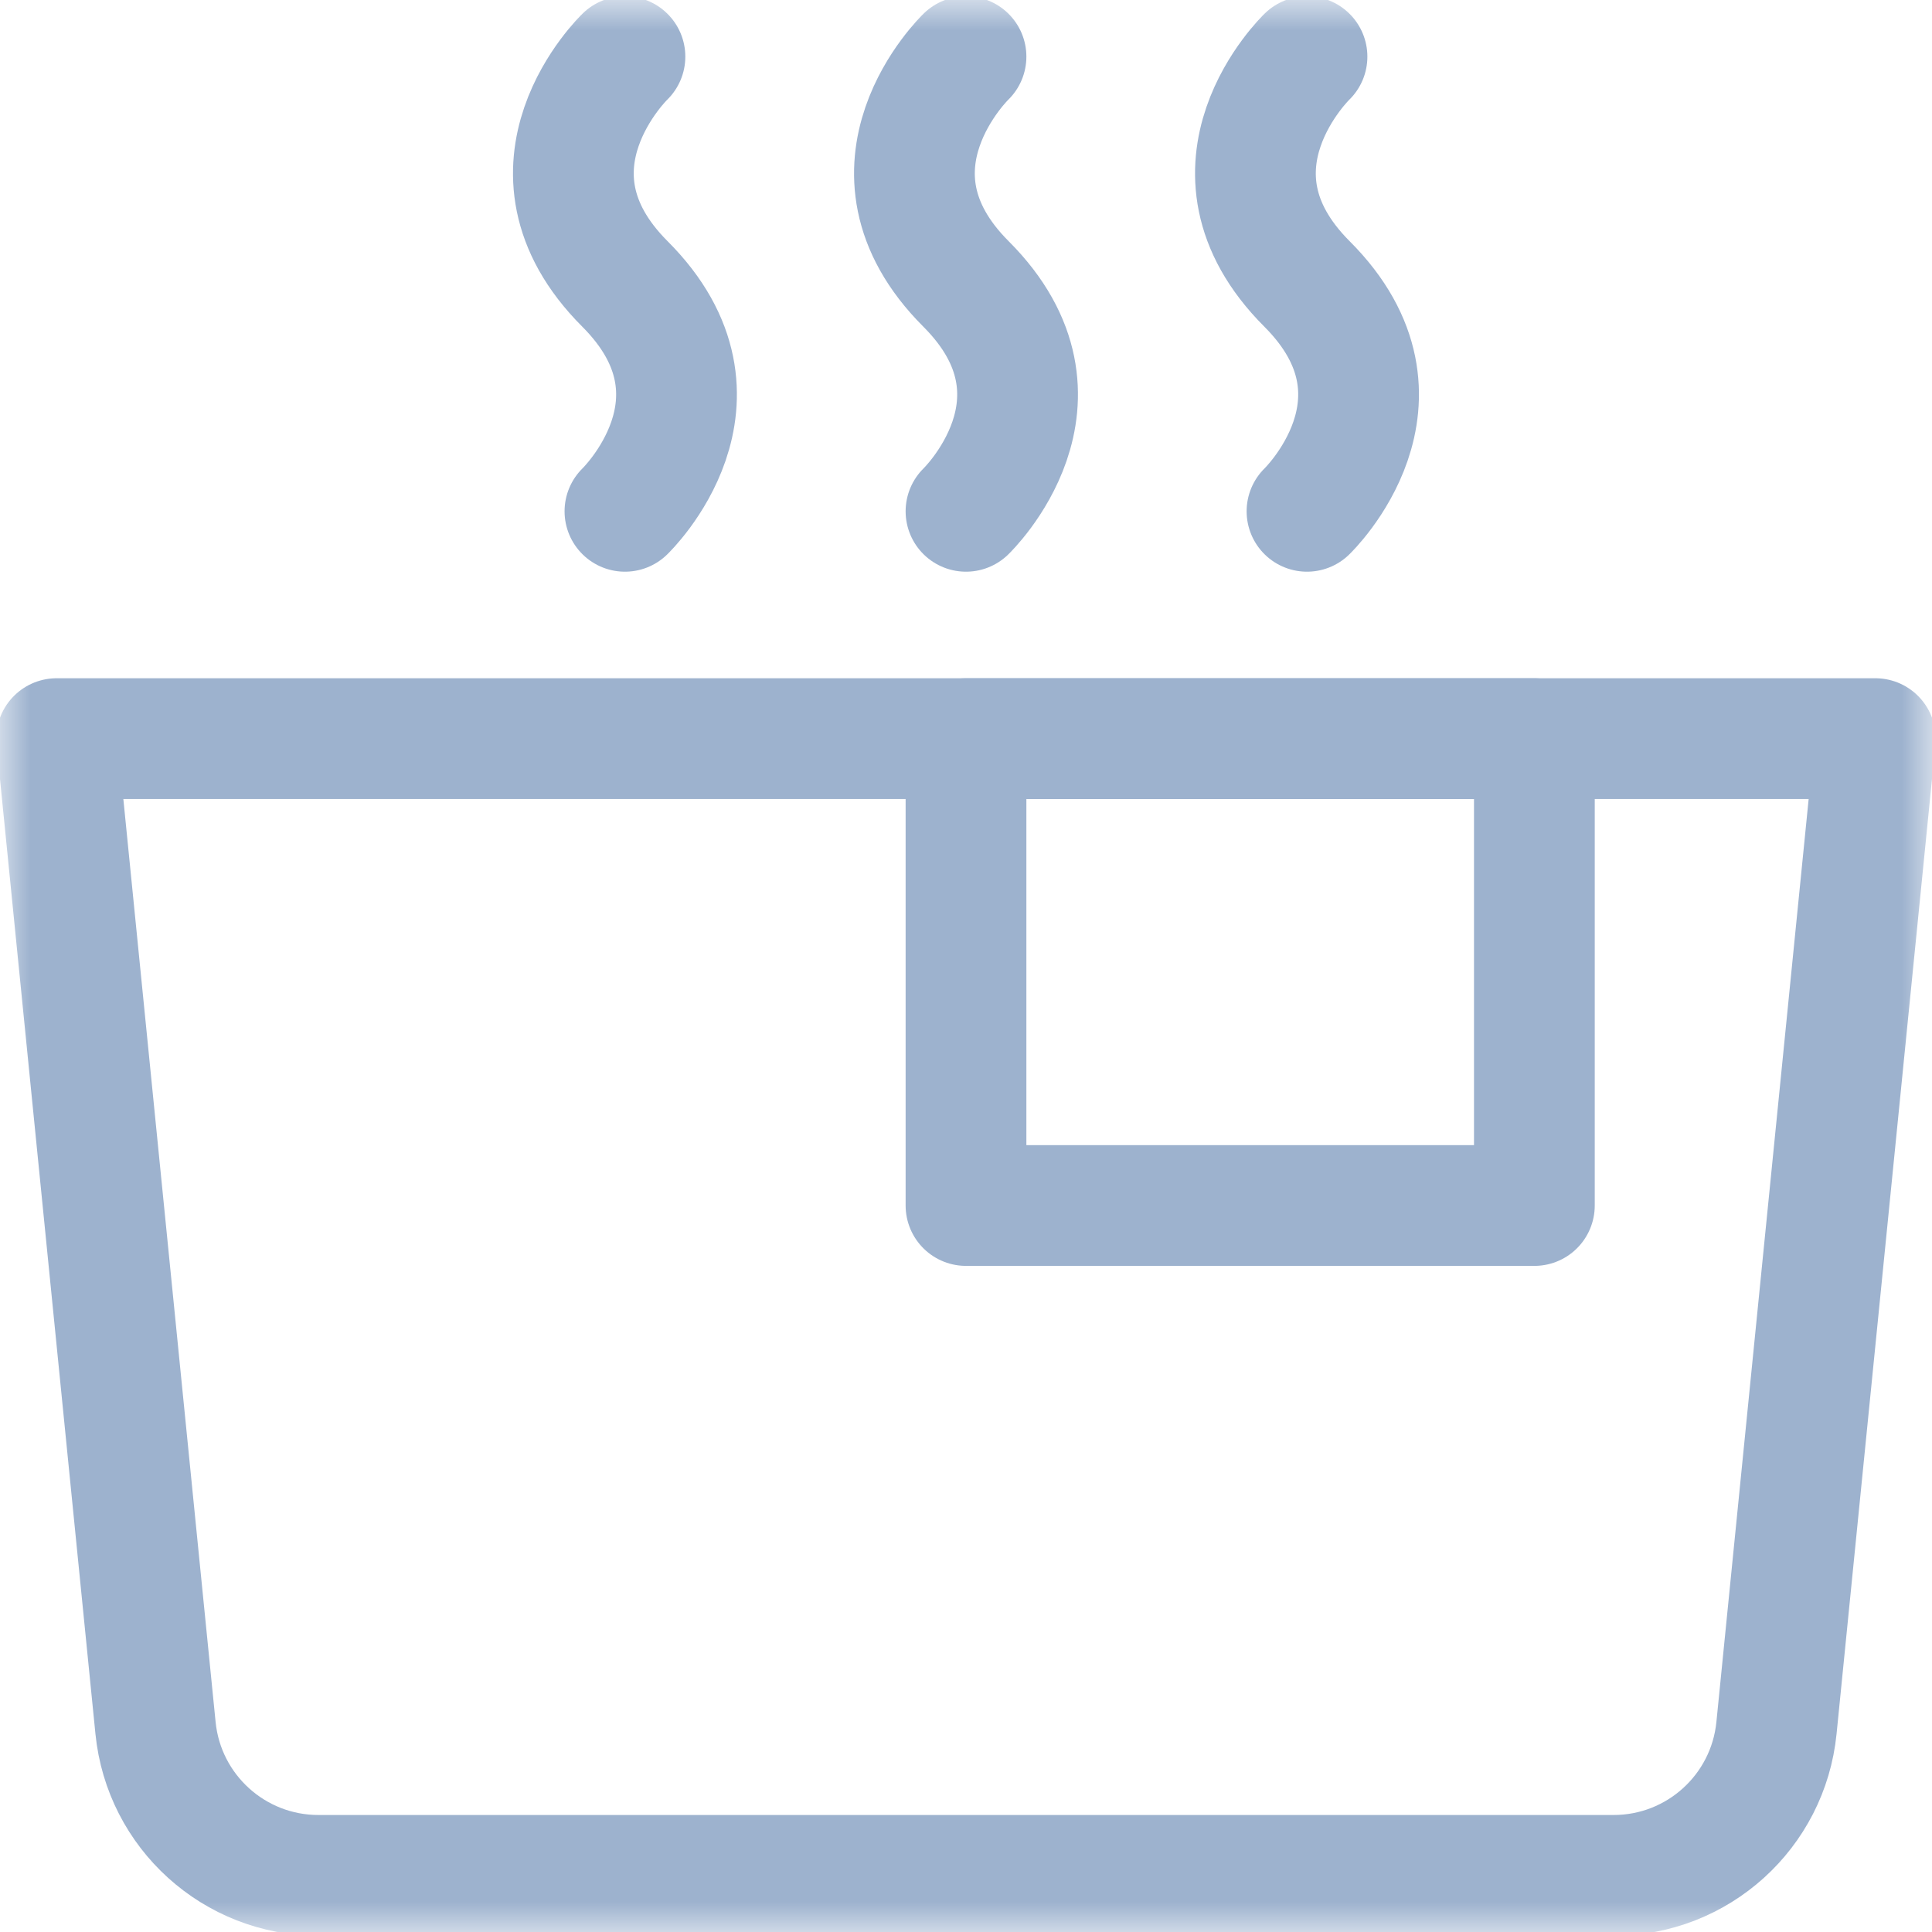
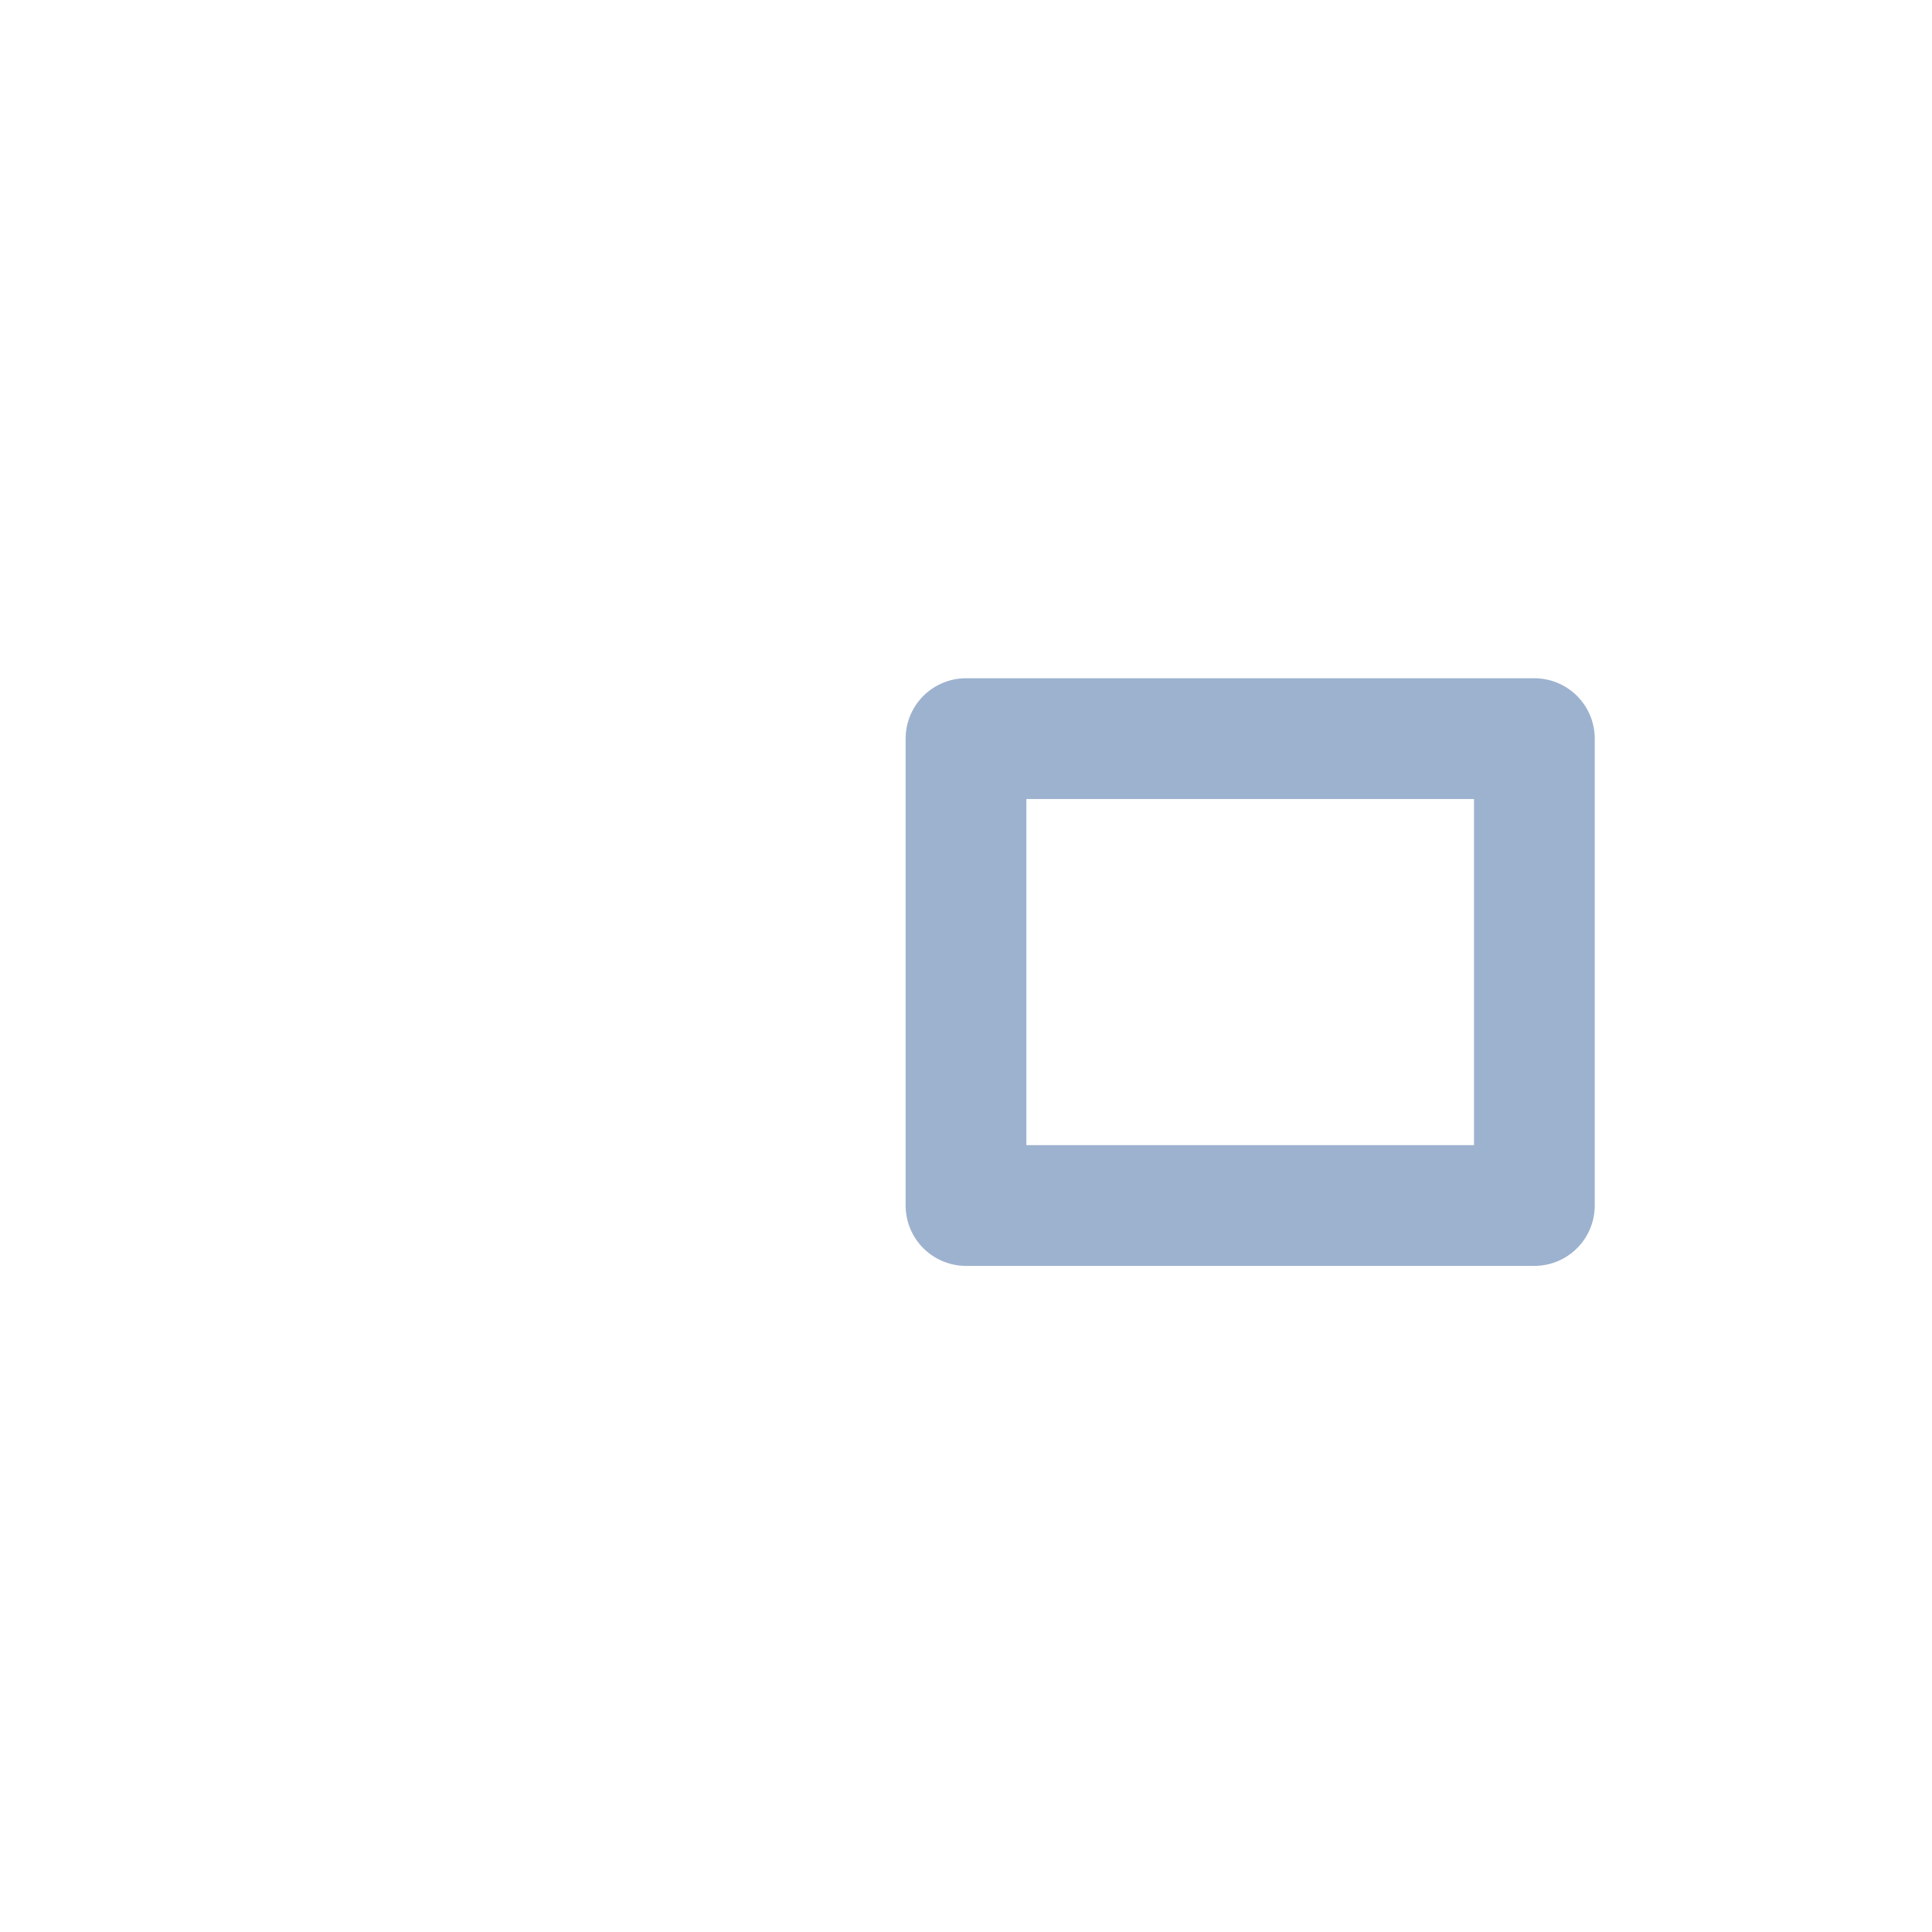
<svg xmlns="http://www.w3.org/2000/svg" width="32" height="32" viewBox="0 0 32 32" fill="none">
  <mask id="mask0_594_18004" style="mask-type:luminance" maskUnits="userSpaceOnUse" x="0" y="0" width="32" height="32">
    <path d="M0 3.8147e-06H32V32H0V3.8147e-06Z" fill="white" />
  </mask>
  <g mask="url(#mask0_594_18004)">
-     <path d="M26.726 31.062H5.274C3.881 31.062 2.715 30.007 2.576 28.621L0.938 12.234H31.062L29.424 28.621C29.285 30.007 28.119 31.062 26.726 31.062Z" stroke="#9DB2CE" stroke-width="2" stroke-miterlimit="10" stroke-linejoin="round" />
    <path d="M25.414 19.967H16V12.234H25.414V19.967Z" stroke="#9DB2CE" stroke-width="2" stroke-miterlimit="10" stroke-linejoin="round" />
-     <path d="M10.351 0.938C10.351 0.938 8.429 2.781 10.351 4.703C12.273 6.625 10.351 8.469 10.351 8.469" stroke="#9DB2CE" stroke-width="2" stroke-miterlimit="10" stroke-linecap="round" stroke-linejoin="round" />
-     <path d="M16 0.938C16 0.938 14.078 2.781 16 4.703C17.922 6.625 16 8.469 16 8.469" stroke="#9DB2CE" stroke-width="2" stroke-miterlimit="10" stroke-linecap="round" stroke-linejoin="round" />
-     <path d="M21.648 0.938C21.648 0.938 19.726 2.781 21.648 4.703C23.57 6.625 21.648 8.469 21.648 8.469" stroke="#9DB2CE" stroke-width="2" stroke-miterlimit="10" stroke-linecap="round" stroke-linejoin="round" />
  </g>
</svg>